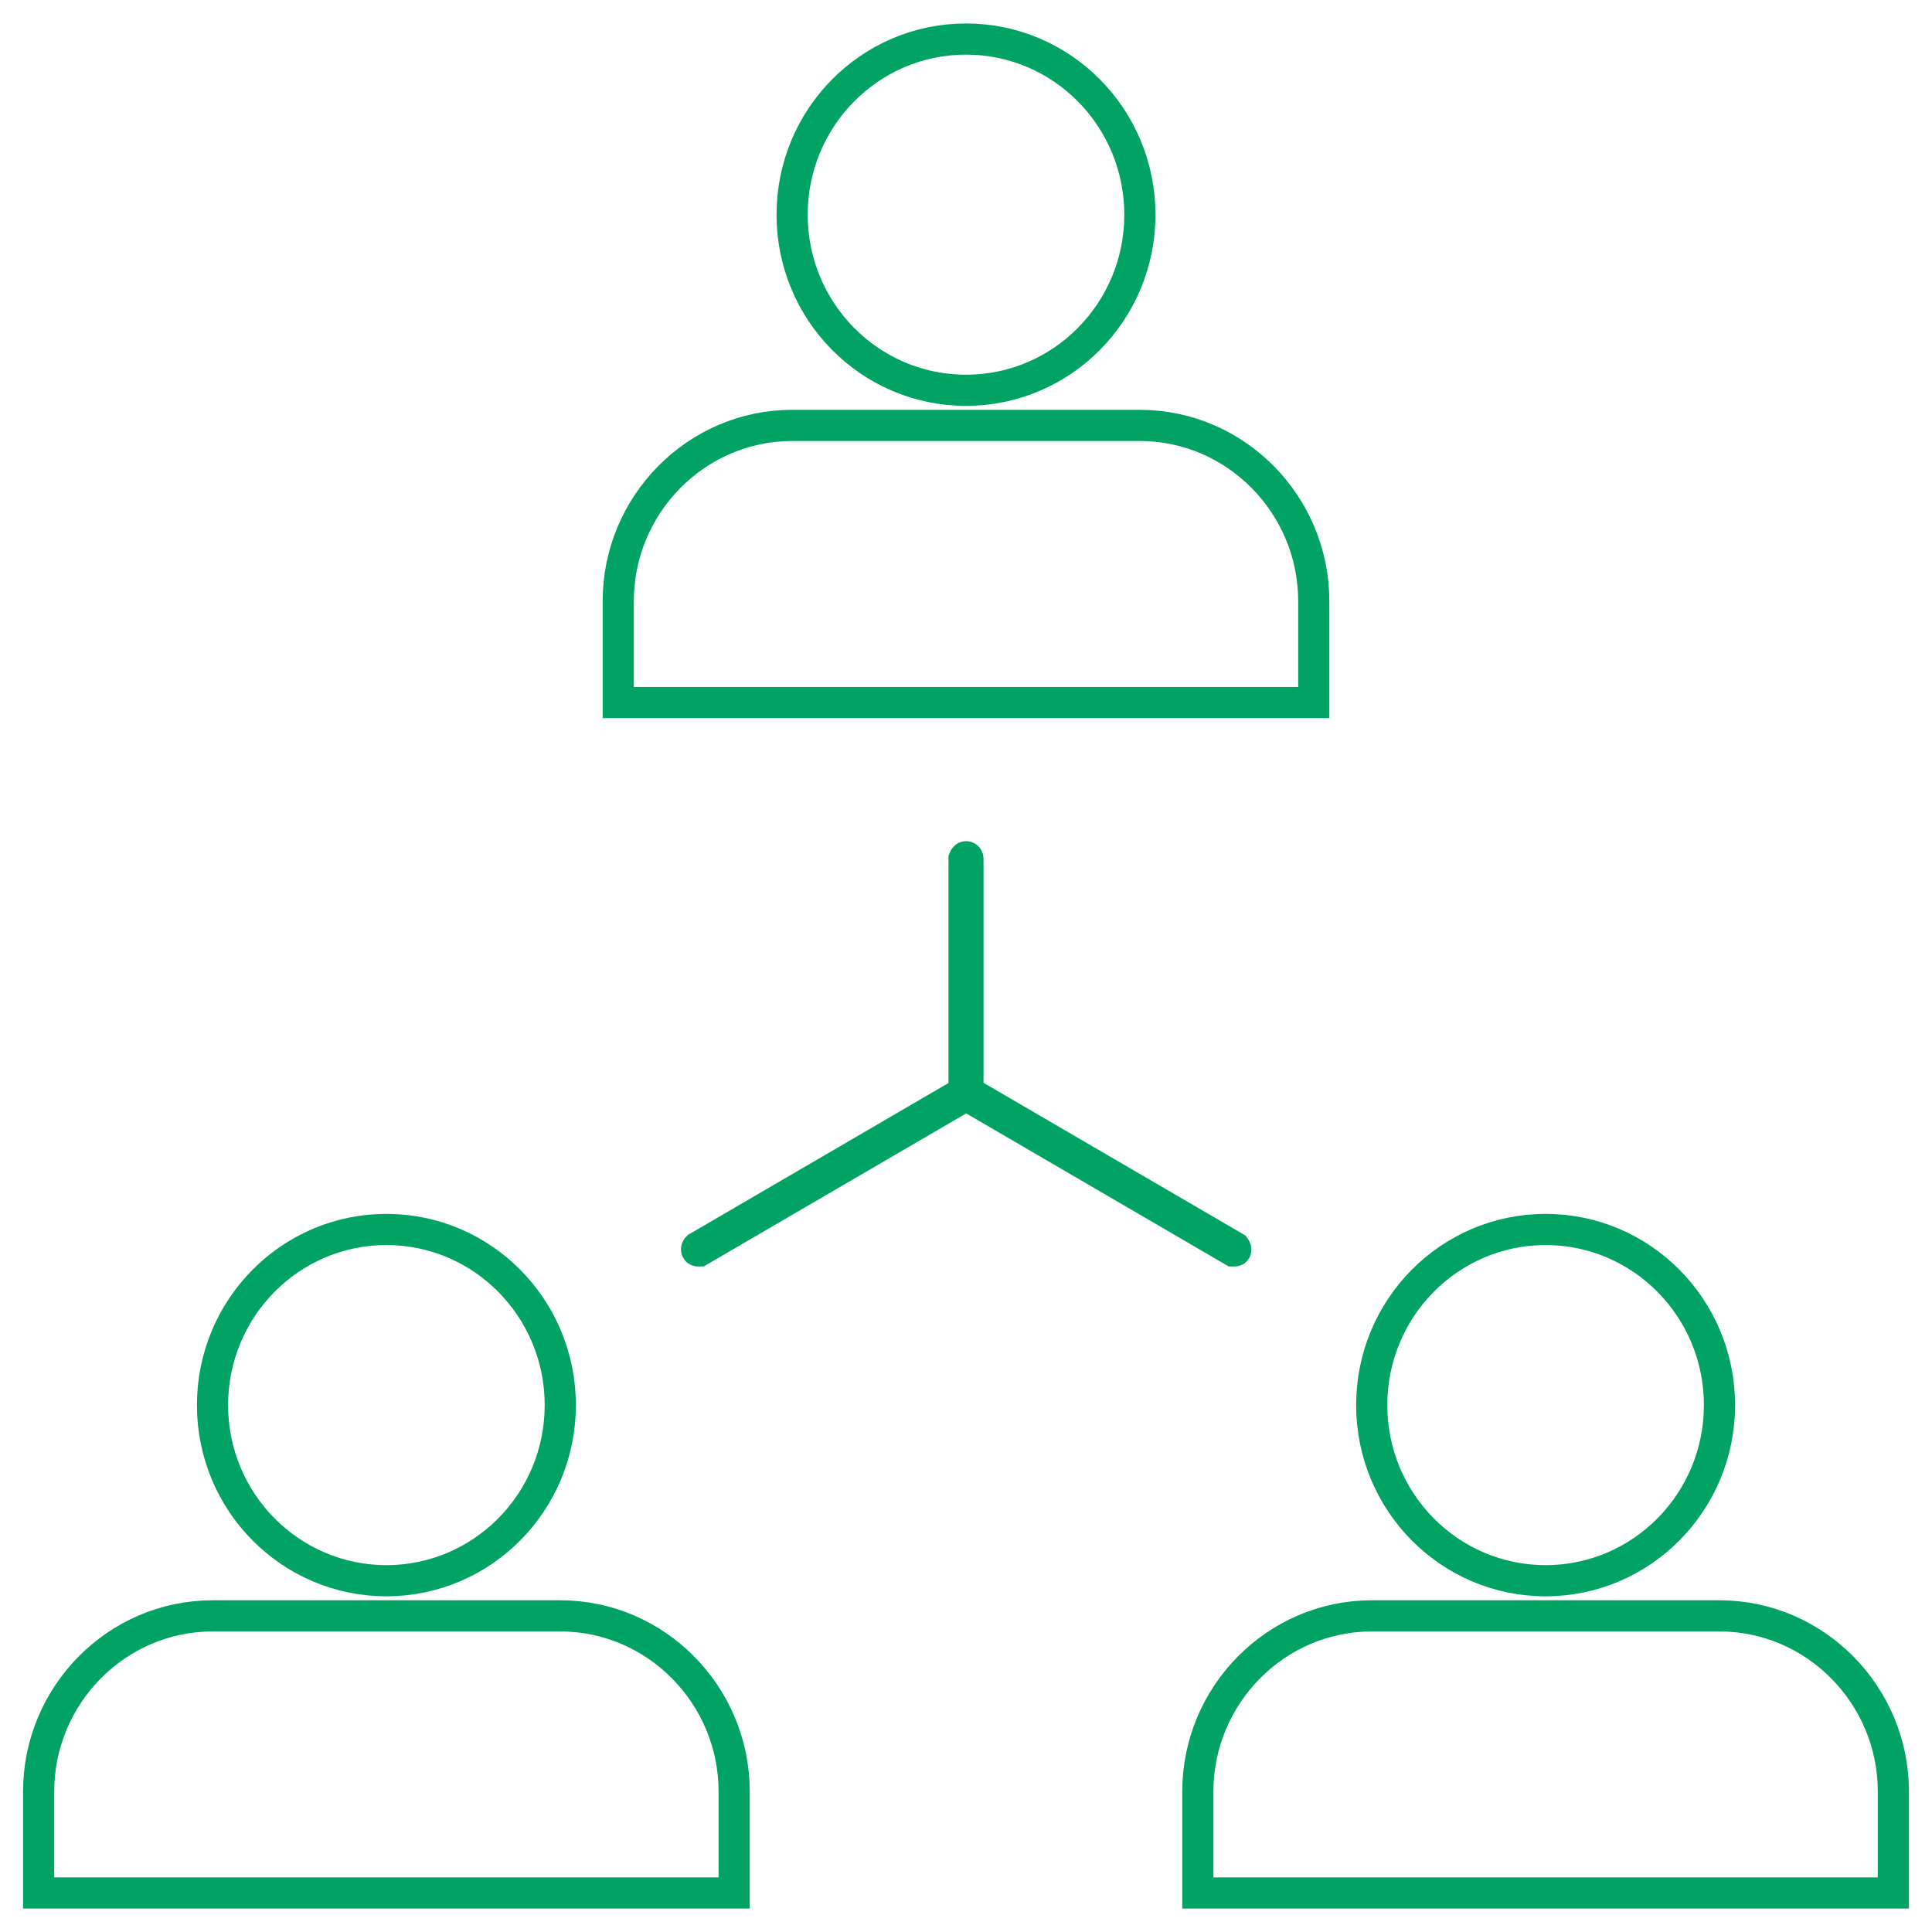
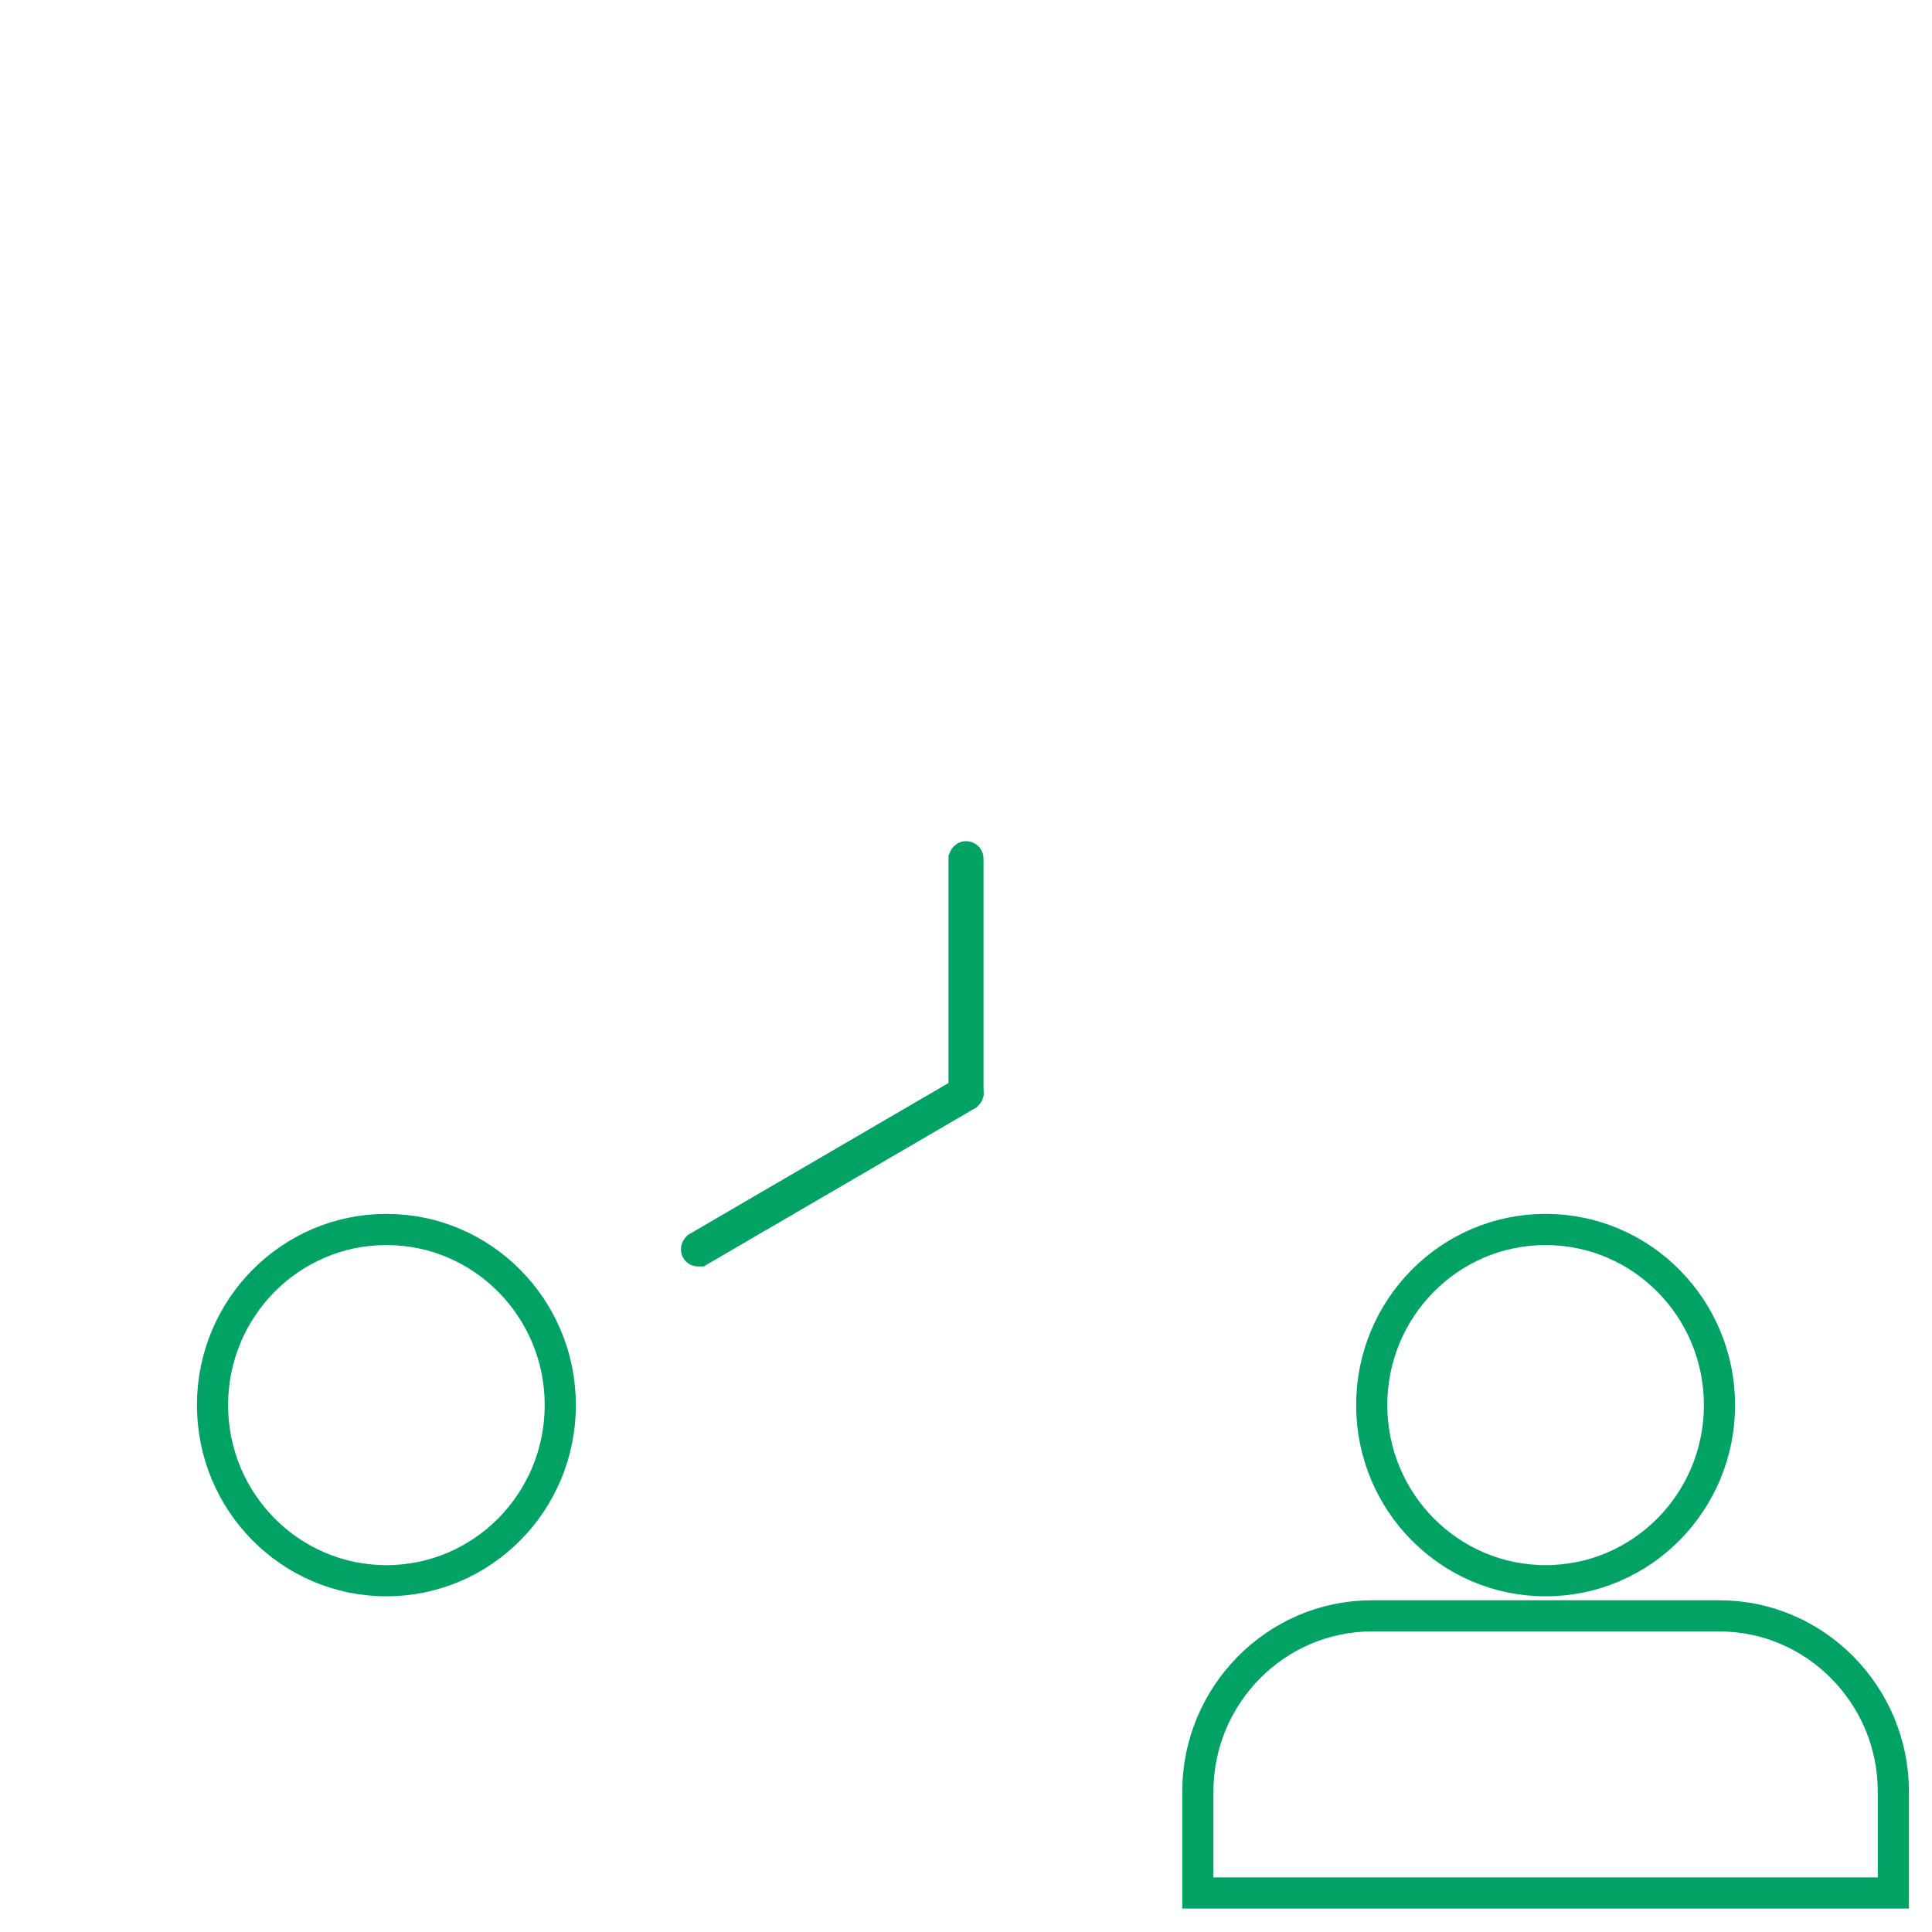
<svg xmlns="http://www.w3.org/2000/svg" width="62" height="62" viewBox="0 0 62 62" fill="none">
  <g clip-path="url(#clip0_494_834)">
    <path d="M49.6 50.727C52.682 50.727 55.18 48.204 55.18 45.091C55.18 41.978 52.682 39.455 49.6 39.455C46.518 39.455 44.02 41.978 44.02 45.091C44.02 48.204 46.518 50.727 49.6 50.727Z" stroke="#00A363" strokeWidth="2" strokeLinecap="round" strokeLinejoin="round" />
    <path d="M60.76 60.748V57.491C60.76 54.397 58.255 51.855 55.18 51.855H44.02C40.945 51.855 38.44 54.397 38.44 57.491V60.748H60.76Z" stroke="#00A363" strokeWidth="2" strokeLinecap="round" strokeLinejoin="round" />
    <path d="M12.4 50.727C15.482 50.727 17.98 48.204 17.98 45.091C17.98 41.978 15.482 39.455 12.4 39.455C9.318 39.455 6.82 41.978 6.82 45.091C6.82 48.204 9.318 50.727 12.4 50.727Z" stroke="#00A363" strokeWidth="2" strokeLinecap="round" strokeLinejoin="round" />
-     <path d="M23.56 60.748V57.491C23.56 54.397 21.055 51.855 17.98 51.855H6.82C3.745 51.855 1.24 54.397 1.24 57.491V60.748H23.56Z" stroke="#00A363" strokeWidth="2" strokeLinecap="round" strokeLinejoin="round" />
    <path d="M31 35.133C31 35.133 30.938 35.108 30.938 35.071V27.556C30.938 27.556 30.963 27.493 31 27.493C31.037 27.493 31.062 27.518 31.062 27.556V35.071C31.062 35.071 31.037 35.133 31 35.133Z" stroke="#00A363" strokeWidth="2" strokeLinecap="round" strokeLinejoin="round" />
-     <path d="M39.593 40.143H39.568L30.975 35.133C30.975 35.133 30.938 35.083 30.95 35.046C30.963 35.021 31 35.008 31.037 35.021L39.63 40.031C39.63 40.031 39.668 40.081 39.655 40.118C39.655 40.143 39.618 40.143 39.606 40.143H39.593Z" stroke="#00A363" strokeWidth="2" strokeLinecap="round" strokeLinejoin="round" />
    <path d="M22.407 40.143C22.407 40.143 22.37 40.143 22.357 40.118C22.345 40.093 22.357 40.056 22.382 40.031L30.975 35.021C30.975 35.021 31.037 35.021 31.062 35.046C31.074 35.071 31.062 35.108 31.037 35.133L22.444 40.143H22.419H22.407Z" stroke="#00A363" strokeWidth="2" strokeLinecap="round" strokeLinejoin="round" />
-     <path d="M31 12.525C34.082 12.525 36.58 10.002 36.58 6.889C36.58 3.776 34.082 1.253 31 1.253C27.918 1.253 25.42 3.776 25.42 6.889C25.42 10.002 27.918 12.525 31 12.525Z" stroke="#00A363" strokeWidth="2" strokeLinecap="round" strokeLinejoin="round" />
-     <path d="M42.16 22.546V19.289C42.16 16.195 39.655 13.652 36.58 13.652H25.42C22.345 13.652 19.84 16.195 19.84 19.289V22.546H42.16Z" stroke="#00A363" strokeWidth="2" strokeLinecap="round" strokeLinejoin="round" />
  </g>
  <defs>
    <clipPath id="clip0_494_834">
      <rect width="62" height="62" fill="white" />
    </clipPath>
  </defs>
</svg>